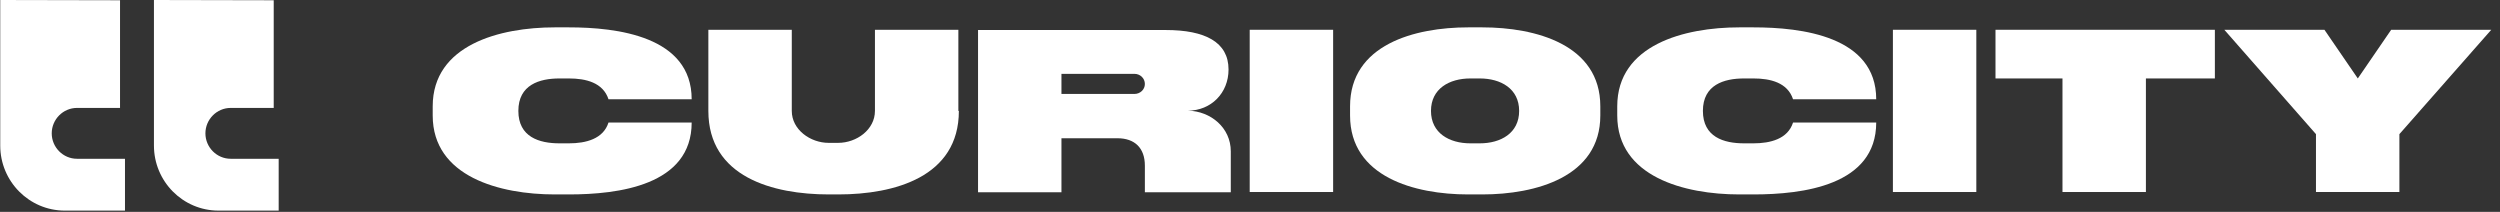
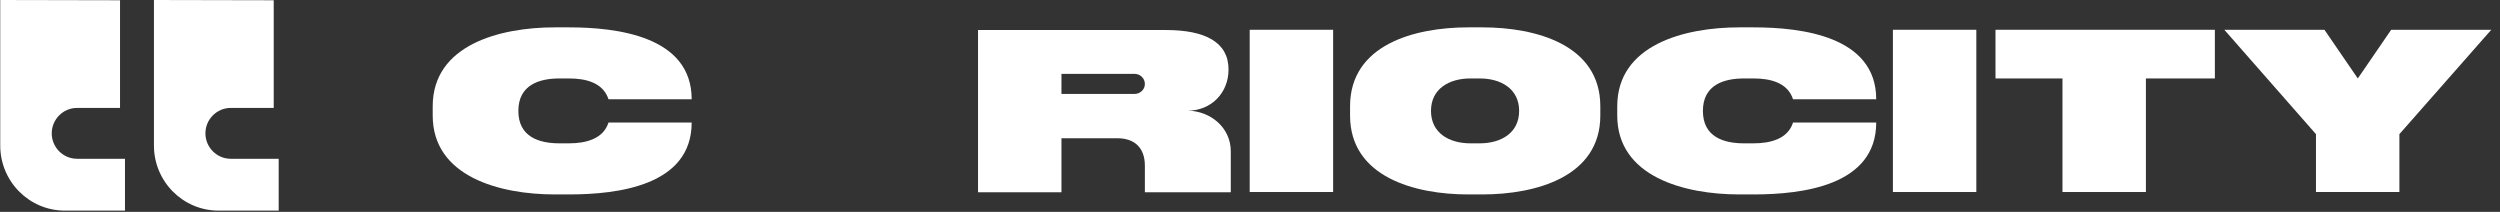
<svg xmlns="http://www.w3.org/2000/svg" width="236px" height="20px" viewBox="0 0 236 20" version="1.1">
  <rect x="0" y="0" width="236" height="20" fill="#333333" stroke="none" />
  <title>Curiocity-primary-logo-blue</title>
  <g id="Symbols" stroke="none" stroke-width="1" fill="none" fill-rule="evenodd">
    <g id="footer" transform="translate(-88, -80)" fill="#FFFFFF" fill-rule="nonzero">
      <g id="Curiocity-primary-logo-blue" transform="translate(88, 80)">
        <g id="Group">
          <path d="M25.839,0.024 L25.839,10.188 L21.774,10.188 C20.466,10.188 19.391,11.271 19.391,12.588 L19.391,12.588 C19.391,13.906 20.466,14.988 21.774,14.988 L26.307,14.988 L26.307,19.882 L20.629,19.882 C17.265,19.882 14.532,17.129 14.532,13.741 L14.532,11.2 L14.532,10.165 L14.532,-3.34373052e-15 L25.839,0.024 Z" id="Path" />
          <path d="M11.331,0.024 L11.331,10.188 L7.266,10.188 C5.958,10.188 4.883,11.271 4.883,12.588 L4.883,12.588 C4.883,13.906 5.958,14.988 7.266,14.988 L11.798,14.988 L11.798,19.882 L6.121,19.882 C2.757,19.882 0.023,17.129 0.023,13.741 L0.023,11.2 L0.023,10.165 L0.023,-3.34373052e-15 L11.331,0.024 Z" id="Path" />
        </g>
        <g id="Group" transform="translate(40.8, 2.4)">
          <path d="M16.643,6.971 C16.126,5.394 14.504,5.006 12.905,5.006 L12.012,5.006 C10.131,5.006 8.133,5.6 8.133,8.069 C8.133,10.537 10.108,11.131 12.012,11.131 L12.905,11.131 C14.504,11.131 16.149,10.72 16.643,9.166 L24.494,9.166 C24.494,15.109 17.559,15.954 12.905,15.954 L11.565,15.954 C6.394,15.954 0.047,14.286 0.047,8.503 L0.047,7.634 C0.047,1.829 6.394,0.183 11.565,0.183 L12.905,0.183 C17.418,0.183 24.494,1.006 24.494,6.971 L16.643,6.971 L16.643,6.971 Z" id="Path" />
-           <path d="M49.717,8.069 C49.717,14.309 43.628,15.954 38.339,15.954 L37.446,15.954 C32.157,15.954 26.069,14.309 26.069,8.069 L26.069,0.411 L33.944,0.411 L33.944,8.069 C33.944,9.851 35.707,11.086 37.423,11.086 L38.316,11.086 C40.079,11.086 41.795,9.829 41.795,8.069 L41.795,0.411 L49.67,0.411 L49.67,8.069 L49.717,8.069 Z" id="Path" />
          <path d="M75.386,11.886 L75.386,15.749 L67.276,15.749 L67.276,13.234 C67.276,11.566 66.312,10.651 64.69,10.651 L59.401,10.651 L59.401,15.749 L51.527,15.749 L51.527,0.434 L69.251,0.434 C72.965,0.434 75.174,1.577 75.174,4.16 C75.174,6.4 73.505,8.046 71.343,8.046 C73.505,8.091 75.386,9.669 75.386,11.886 Z M66.289,6.469 C66.829,6.469 67.276,6.057 67.276,5.531 C67.276,4.983 66.829,4.571 66.289,4.571 L59.401,4.571 L59.401,6.469 L66.289,6.469 Z" id="Shape" />
          <polygon id="Path" points="85.047 0.411 85.047 15.726 77.172 15.726 77.172 0.411" />
          <path d="M99.128,0.183 C104.158,0.183 110.27,1.806 110.27,7.634 L110.27,8.503 C110.27,14.309 104.158,15.954 99.128,15.954 L97.788,15.954 C92.757,15.954 86.646,14.309 86.646,8.503 L86.646,7.634 C86.646,1.806 92.757,0.183 97.788,0.183 L99.128,0.183 Z M98.892,11.131 C100.867,11.131 102.607,10.171 102.607,8.069 C102.607,5.966 100.867,5.006 98.892,5.006 L97.999,5.006 C96.025,5.006 94.285,5.966 94.285,8.069 C94.285,10.171 96.025,11.131 97.999,11.131 L98.892,11.131 Z" id="Shape" />
          <path d="M128.464,6.971 C127.947,5.394 126.325,5.006 124.726,5.006 L123.833,5.006 C121.953,5.006 119.954,5.6 119.954,8.069 C119.954,10.537 121.929,11.131 123.833,11.131 L124.726,11.131 C126.325,11.131 127.97,10.72 128.464,9.166 L136.315,9.166 C136.315,15.109 129.381,15.954 124.726,15.954 L123.386,15.954 C118.215,15.954 111.868,14.286 111.868,8.503 L111.868,7.634 C111.868,1.829 118.215,0.183 123.386,0.183 L124.726,0.183 C129.24,0.183 136.315,1.006 136.315,6.971 L128.464,6.971 L128.464,6.971 Z" id="Path" />
          <polygon id="Path" points="145.765 0.411 145.765 15.726 137.89 15.726 137.89 0.411" />
          <polygon id="Path" points="153.898 5.006 147.575 5.006 147.575 0.411 168.284 0.411 168.284 5.006 161.773 5.006 161.773 15.726 153.898 15.726" />
          <polygon id="Path" points="169.177 0.411 178.627 0.411 181.777 5.006 184.927 0.411 194.376 0.411 185.703 10.263 185.703 15.726 177.828 15.726 177.828 10.263" />
        </g>
      </g>
    </g>
  </g>
</svg>